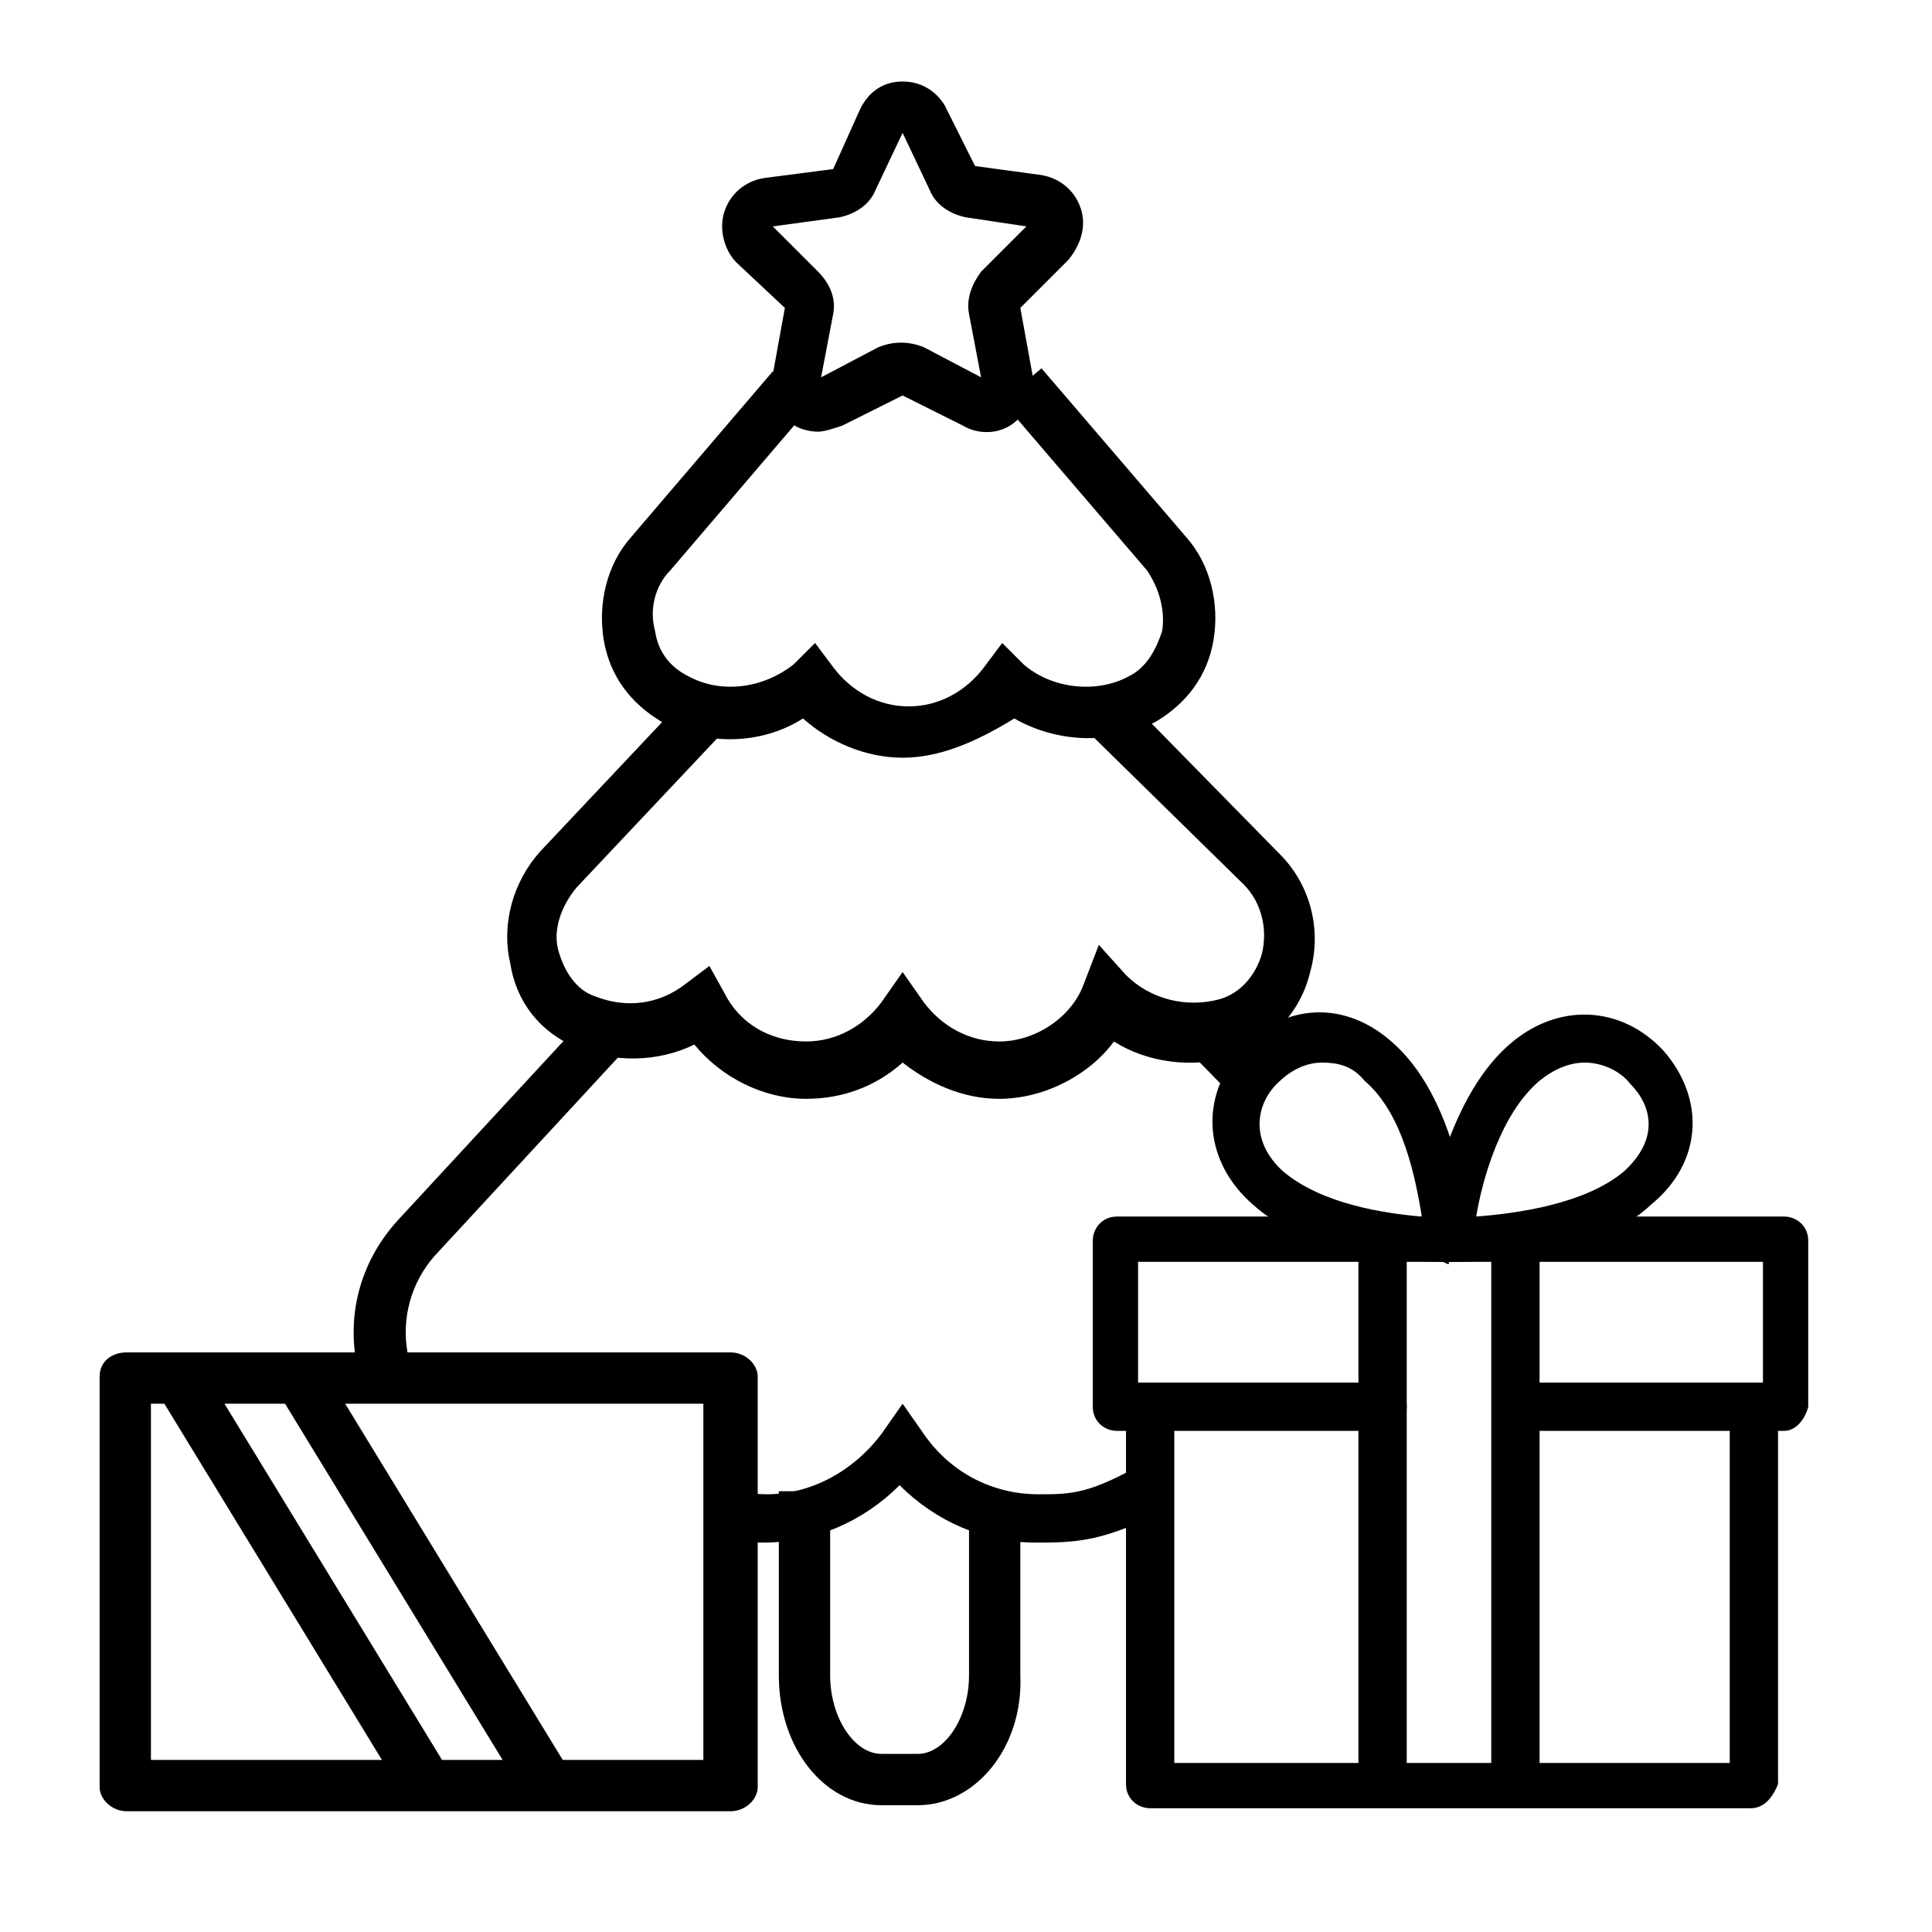
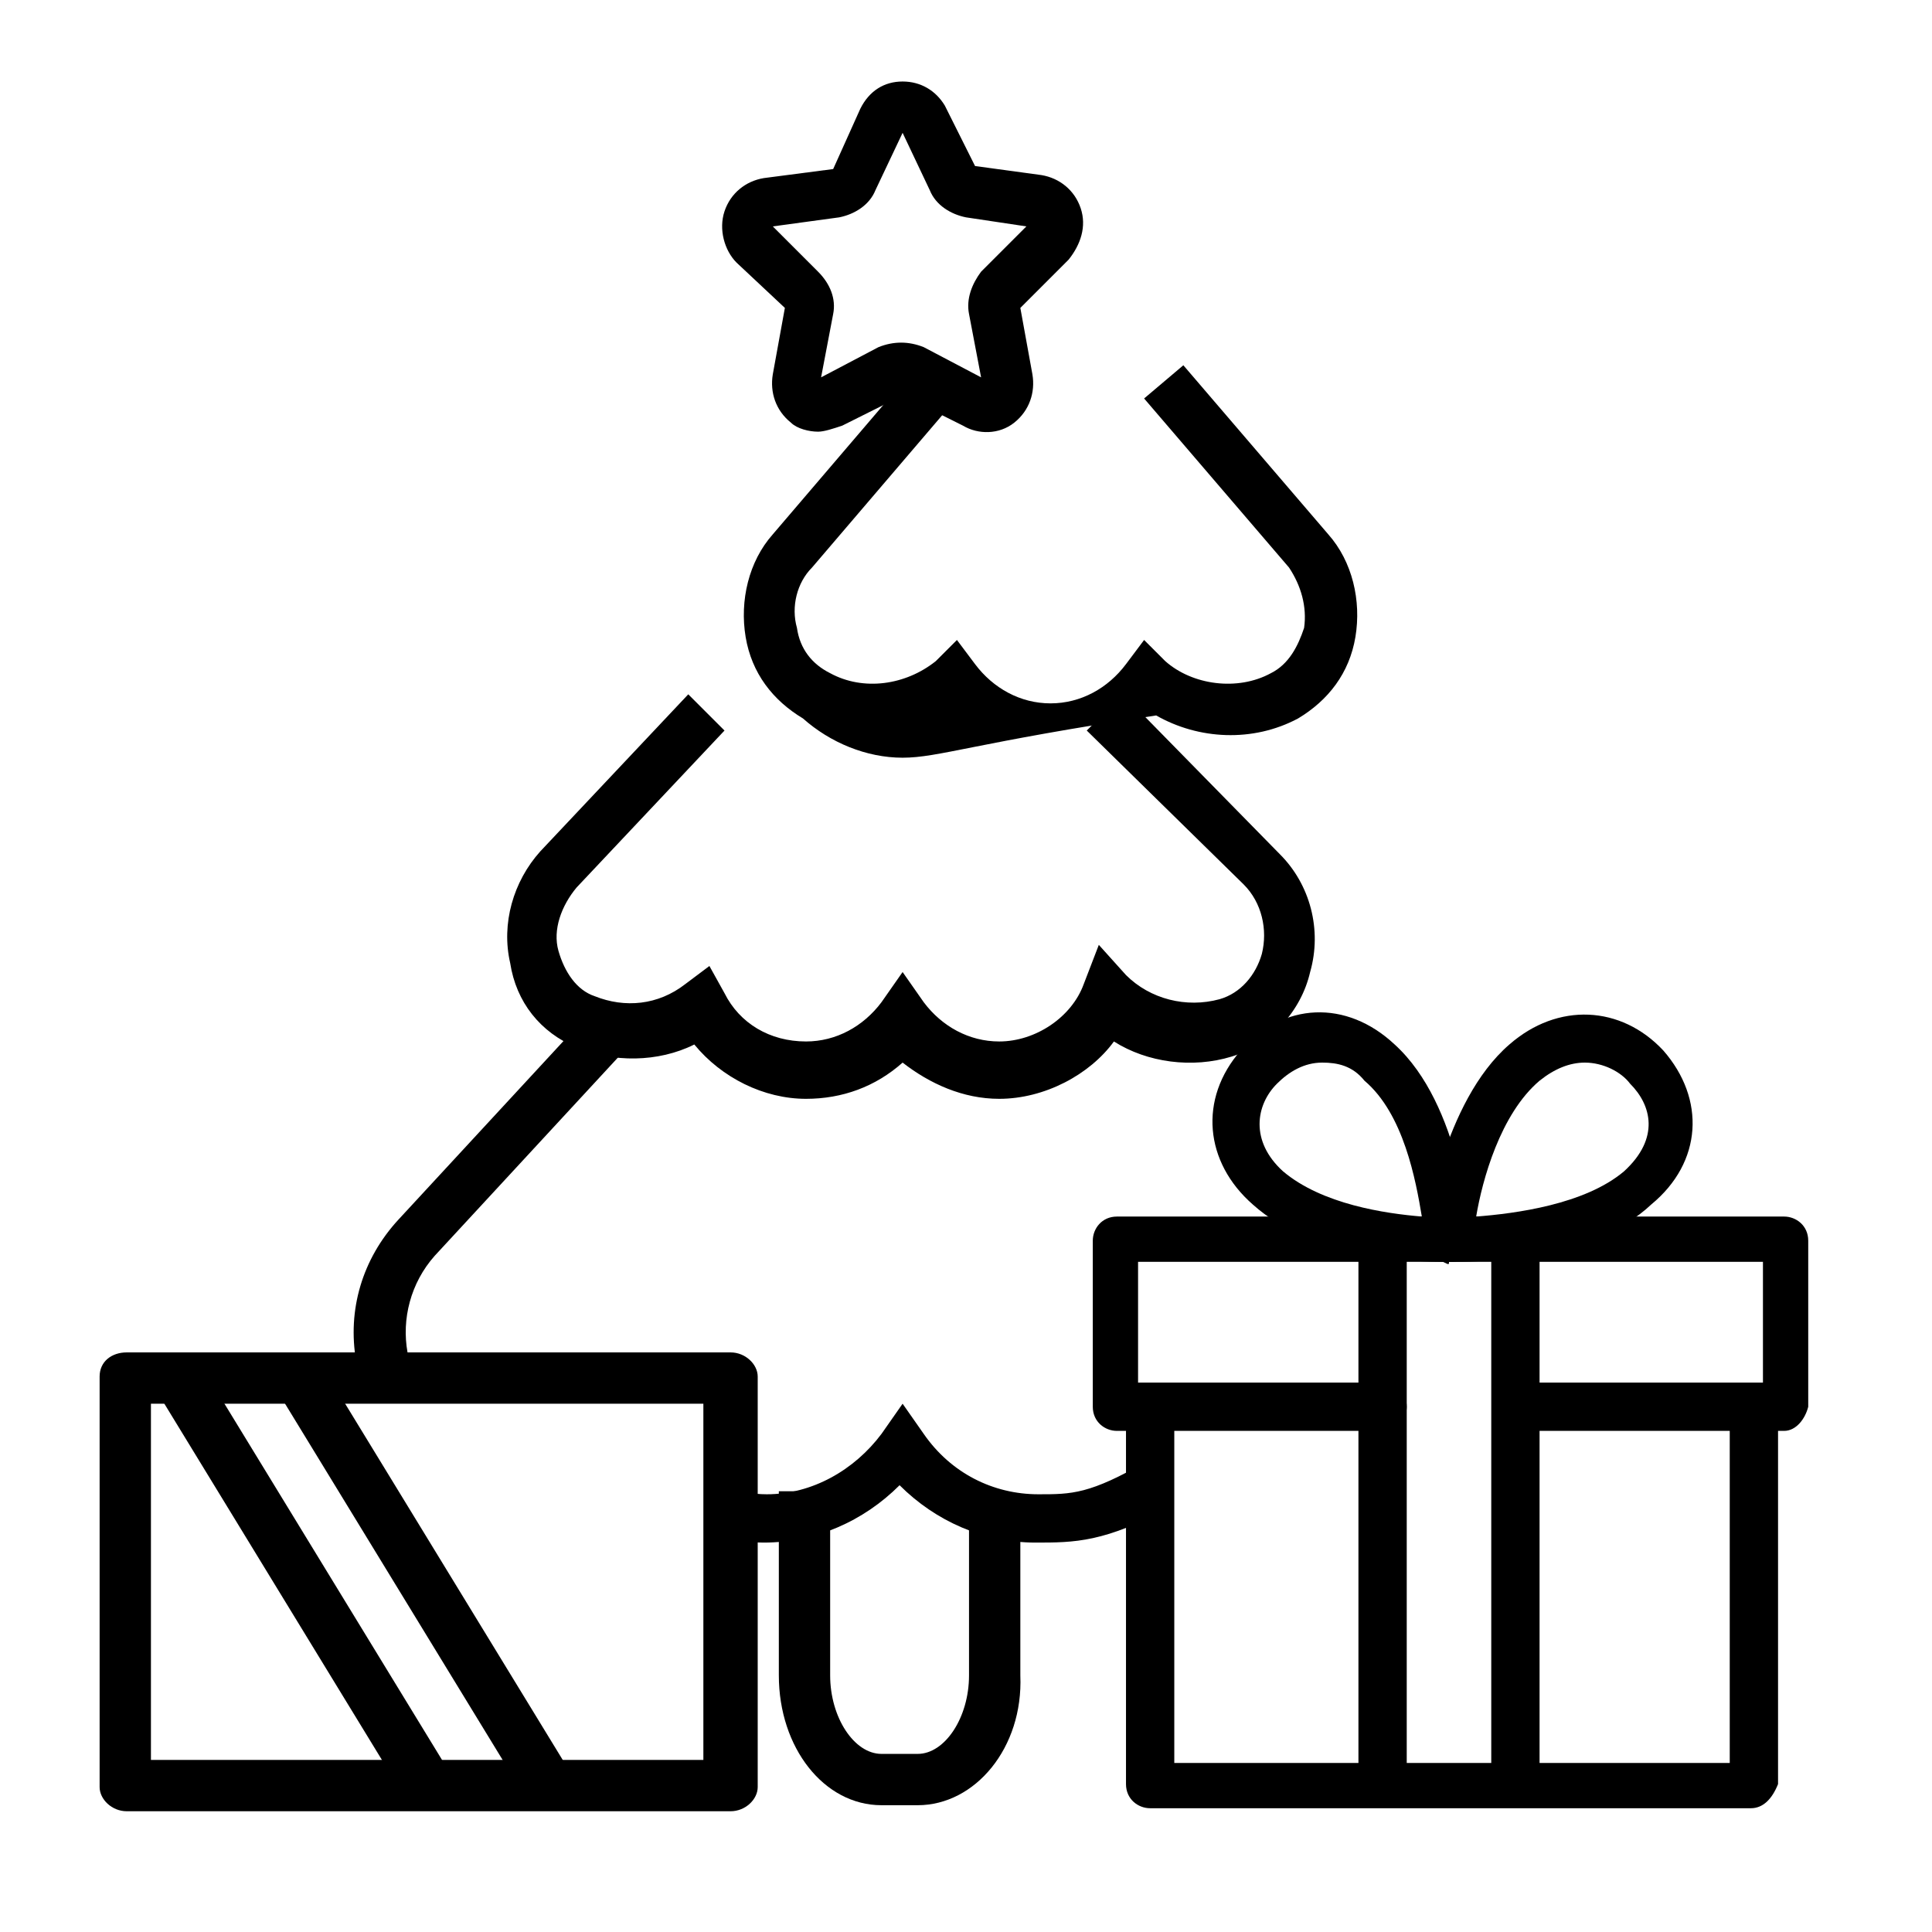
<svg xmlns="http://www.w3.org/2000/svg" version="1.1" id="a" x="0px" y="0px" viewBox="0 0 64 64" style="enable-background:new 0 0 64 64;" xml:space="preserve">
  <style type="text/css">
	.st0{fill:none;stroke:#000000;stroke-width:1.7;stroke-miterlimit:10;}
</style>
  <g>
    <g>
      <path d="M47.8,41.8c-0.9,0-4.3-0.1-6.3-1.9c-1.6-1.4-1.8-3.5-0.4-5.1s3.5-1.7,5.1-0.2c2.2,2,2.5,6.2,2.5,6.4    c0,0.2-0.1,0.4-0.2,0.6c-0.1,0.2-0.3,0.2-0.5,0.2C48,41.9,48,41.9,47.8,41.8L47.8,41.8z M43.8,35.2c-0.6,0-1.1,0.3-1.5,0.7    c-0.7,0.7-0.9,1.9,0.2,2.9c1.3,1.1,3.4,1.4,4.6,1.5c-0.2-1.2-0.6-3.4-1.9-4.5C44.8,35.3,44.3,35.2,43.8,35.2z" />
      <path d="M48.2,41.8c-0.1,0-0.2,0-0.2,0c-0.2,0-0.4-0.1-0.6-0.3c-0.1-0.2-0.2-0.4-0.2-0.6c0-0.2,0.6-4.4,2.8-6.3    c1.6-1.4,3.7-1.3,5.1,0.2c1.4,1.6,1.3,3.7-0.4,5.1C52.8,41.7,49.2,41.8,48.2,41.8L48.2,41.8z M52.5,35.2c-0.5,0-1,0.2-1.5,0.6    c-1.3,1.1-1.9,3.3-2.1,4.5c1.3-0.1,3.6-0.4,4.9-1.5c1.2-1.1,0.9-2.2,0.2-2.9C53.7,35.5,53.1,35.2,52.5,35.2z" />
      <path d="M58,59.9H38.1c-0.4,0-0.8-0.3-0.8-0.8V47.2c0-0.4,0.3-0.8,0.8-0.8s0.8,0.3,0.8,0.8v11.2h18.4V47.2c0-0.4,0.3-0.8,0.8-0.8    c0.4,0,0.8,0.3,0.8,0.8v11.9C58.7,59.6,58.4,59.9,58,59.9z" />
      <path d="M59.1,47.4h-8.8c-0.4,0-0.8-0.3-0.8-0.8c0-0.4,0.3-0.8,0.8-0.8h8.1v-4H37.7v4h8.1c0.4,0,0.8,0.3,0.8,0.8    c0,0.4-0.3,0.8-0.8,0.8H37c-0.4,0-0.8-0.3-0.8-0.8v-5.5c0-0.4,0.3-0.8,0.8-0.8h22.1c0.4,0,0.8,0.3,0.8,0.8v5.5    C59.8,47,59.5,47.4,59.1,47.4z" />
      <path d="M50.2,59.3c-0.4,0-0.8-0.3-0.8-0.8V41.1c0-0.4,0.3-0.8,0.8-0.8c0.4,0,0.8,0.3,0.8,0.8v17.5C51,59,50.6,59.3,50.2,59.3z" />
      <path d="M45.8,59.3c-0.4,0-0.8-0.3-0.8-0.8V41.1c0-0.4,0.3-0.8,0.8-0.8c0.4,0,0.8,0.3,0.8,0.8v17.5C46.6,59,46.2,59.3,45.8,59.3z" />
    </g>
    <g>
      <g>
        <path d="M27.1,14.3c-0.3,0-0.7-0.1-0.9-0.3c-0.5-0.4-0.7-1-0.6-1.6l0.4-2.2l-1.6-1.5c-0.4-0.4-0.6-1.1-0.4-1.7     c0.2-0.6,0.7-1,1.3-1.1l2.3-0.3l0.9-2c0.3-0.6,0.8-0.9,1.4-0.9S31,3,31.3,3.5l1,2l2.2,0.3c0.6,0.1,1.1,0.5,1.3,1.1     c0.2,0.6,0,1.2-0.4,1.7l-1.6,1.6l0.4,2.2c0.1,0.6-0.1,1.2-0.6,1.6c-0.5,0.4-1.2,0.4-1.7,0.1l-2-1l-2,1     C27.6,14.2,27.3,14.3,27.1,14.3z M25.6,7.5L27.1,9c0.4,0.4,0.6,0.9,0.5,1.4l-0.4,2.1l1.9-1c0.5-0.2,1-0.2,1.5,0l1.9,1l-0.4-2.1     C32,9.9,32.2,9.4,32.5,9L34,7.5L32,7.2c-0.5-0.1-1-0.4-1.2-0.9l-0.9-1.9l-0.9,1.9c-0.2,0.5-0.7,0.8-1.2,0.9L25.6,7.5z" />
-         <path d="M29.9,25.1c-1.2,0-2.4-0.5-3.3-1.3c-1.4,0.9-3.3,0.9-4.7,0.1c-1-0.6-1.7-1.5-1.9-2.7c-0.2-1.2,0.1-2.5,0.9-3.4l4.7-5.5     l1.3,1.1l-4.7,5.5c-0.5,0.5-0.7,1.3-0.5,2c0.1,0.7,0.5,1.2,1.1,1.5c1.1,0.6,2.5,0.4,3.5-0.4l0.7-0.7l0.6,0.8     c0.6,0.8,1.5,1.3,2.5,1.3s1.9-0.5,2.5-1.3l0.6-0.8l0.7,0.7c0.9,0.8,2.4,1,3.5,0.4c0.6-0.3,0.9-0.9,1.1-1.5c0.1-0.7-0.1-1.4-0.5-2     l-4.8-5.6l1.3-1.1l4.8,5.6c0.8,0.9,1.1,2.2,0.9,3.4c-0.2,1.2-0.9,2.1-1.9,2.7c-1.5,0.8-3.3,0.7-4.7-0.1     C32.3,24.6,31.1,25.1,29.9,25.1z" />
+         <path d="M29.9,25.1c-1.2,0-2.4-0.5-3.3-1.3c-1-0.6-1.7-1.5-1.9-2.7c-0.2-1.2,0.1-2.5,0.9-3.4l4.7-5.5     l1.3,1.1l-4.7,5.5c-0.5,0.5-0.7,1.3-0.5,2c0.1,0.7,0.5,1.2,1.1,1.5c1.1,0.6,2.5,0.4,3.5-0.4l0.7-0.7l0.6,0.8     c0.6,0.8,1.5,1.3,2.5,1.3s1.9-0.5,2.5-1.3l0.6-0.8l0.7,0.7c0.9,0.8,2.4,1,3.5,0.4c0.6-0.3,0.9-0.9,1.1-1.5c0.1-0.7-0.1-1.4-0.5-2     l-4.8-5.6l1.3-1.1l4.8,5.6c0.8,0.9,1.1,2.2,0.9,3.4c-0.2,1.2-0.9,2.1-1.9,2.7c-1.5,0.8-3.3,0.7-4.7-0.1     C32.3,24.6,31.1,25.1,29.9,25.1z" />
        <path d="M33.1,36.4c-1.2,0-2.3-0.5-3.2-1.2c-0.9,0.8-2,1.2-3.2,1.2c-1.4,0-2.8-0.7-3.7-1.8c-1.2,0.6-2.7,0.6-3.9,0.1     c-1.2-0.5-2-1.5-2.2-2.8c-0.3-1.3,0.1-2.7,1-3.7l4.9-5.2l1.2,1.2l-4.9,5.2c-0.5,0.6-0.8,1.4-0.6,2.1c0.2,0.7,0.6,1.3,1.2,1.5     c1,0.4,2.1,0.3,3-0.4l0.8-0.6l0.5,0.9c0.5,1,1.5,1.6,2.7,1.6c1,0,1.9-0.5,2.5-1.3l0.7-1l0.7,1c0.6,0.8,1.5,1.3,2.5,1.3     c1.2,0,2.4-0.8,2.8-1.9l0.5-1.3l0.9,1c0.8,0.8,2,1.1,3.1,0.8c0.7-0.2,1.2-0.8,1.4-1.5c0.2-0.8,0-1.7-0.6-2.3L36,24.2l1.2-1.2     l5.2,5.3c1,1,1.4,2.5,1,3.9c-0.3,1.3-1.3,2.4-2.6,2.8c-1.3,0.4-2.8,0.2-3.9-0.5C36.1,35.6,34.6,36.4,33.1,36.4z" />
-         <rect x="39.9" y="34.1" transform="matrix(0.715 -0.699 0.699 0.715 -12.836 38.481)" width="1.7" height="1.7" />
        <path class="st0" d="M46.5,40.9" />
        <path d="M34.3,51.1c-1.7,0-3.3-0.7-4.5-1.9c-1.2,1.2-2.8,1.9-4.5,1.9c-0.6,0-1.2-0.1-1.7-0.2l0.5-1.6c0.4,0.1,0.8,0.2,1.3,0.2     c1.5,0,2.9-0.8,3.8-2l0.7-1l0.7,1c0.9,1.3,2.3,2,3.8,2c1.1,0,1.7,0,3.6-1.1l0.8,1.5C36.6,51.1,35.6,51.1,34.3,51.1z" />
        <path d="M11.8,45.1c-0.3-1.7,0.2-3.4,1.4-4.7l6.1-6.6l1.2,1.2l-6.1,6.6c-0.8,0.9-1.1,2.1-0.9,3.2L11.8,45.1z" />
      </g>
      <path d="M30.4,59.8h-1.2c-1.9,0-3.4-1.9-3.4-4.3v-6.1h1.7v6.1c0,1.4,0.8,2.6,1.7,2.6h1.2c0.9,0,1.7-1.2,1.7-2.6v-5.6h1.7v5.6    C33.9,57.9,32.3,59.8,30.4,59.8z" />
    </g>
    <path d="M24.2,60h-20c-0.5,0-0.9-0.4-0.9-0.8V45.6c0-0.5,0.4-0.8,0.9-0.8h20c0.5,0,0.9,0.4,0.9,0.8v13.6C25.1,59.6,24.7,60,24.2,60   z M5,58.3h18.3V46.5H5V58.3z" />
    <rect x="9.2" y="44.5" transform="matrix(0.853 -0.521 0.521 0.853 -25.839 12.923)" width="1.7" height="15.9" />
    <rect x="13.2" y="44.5" transform="matrix(0.853 -0.521 0.521 0.853 -25.252 15.008)" width="1.7" height="15.9" />
  </g>
</svg>